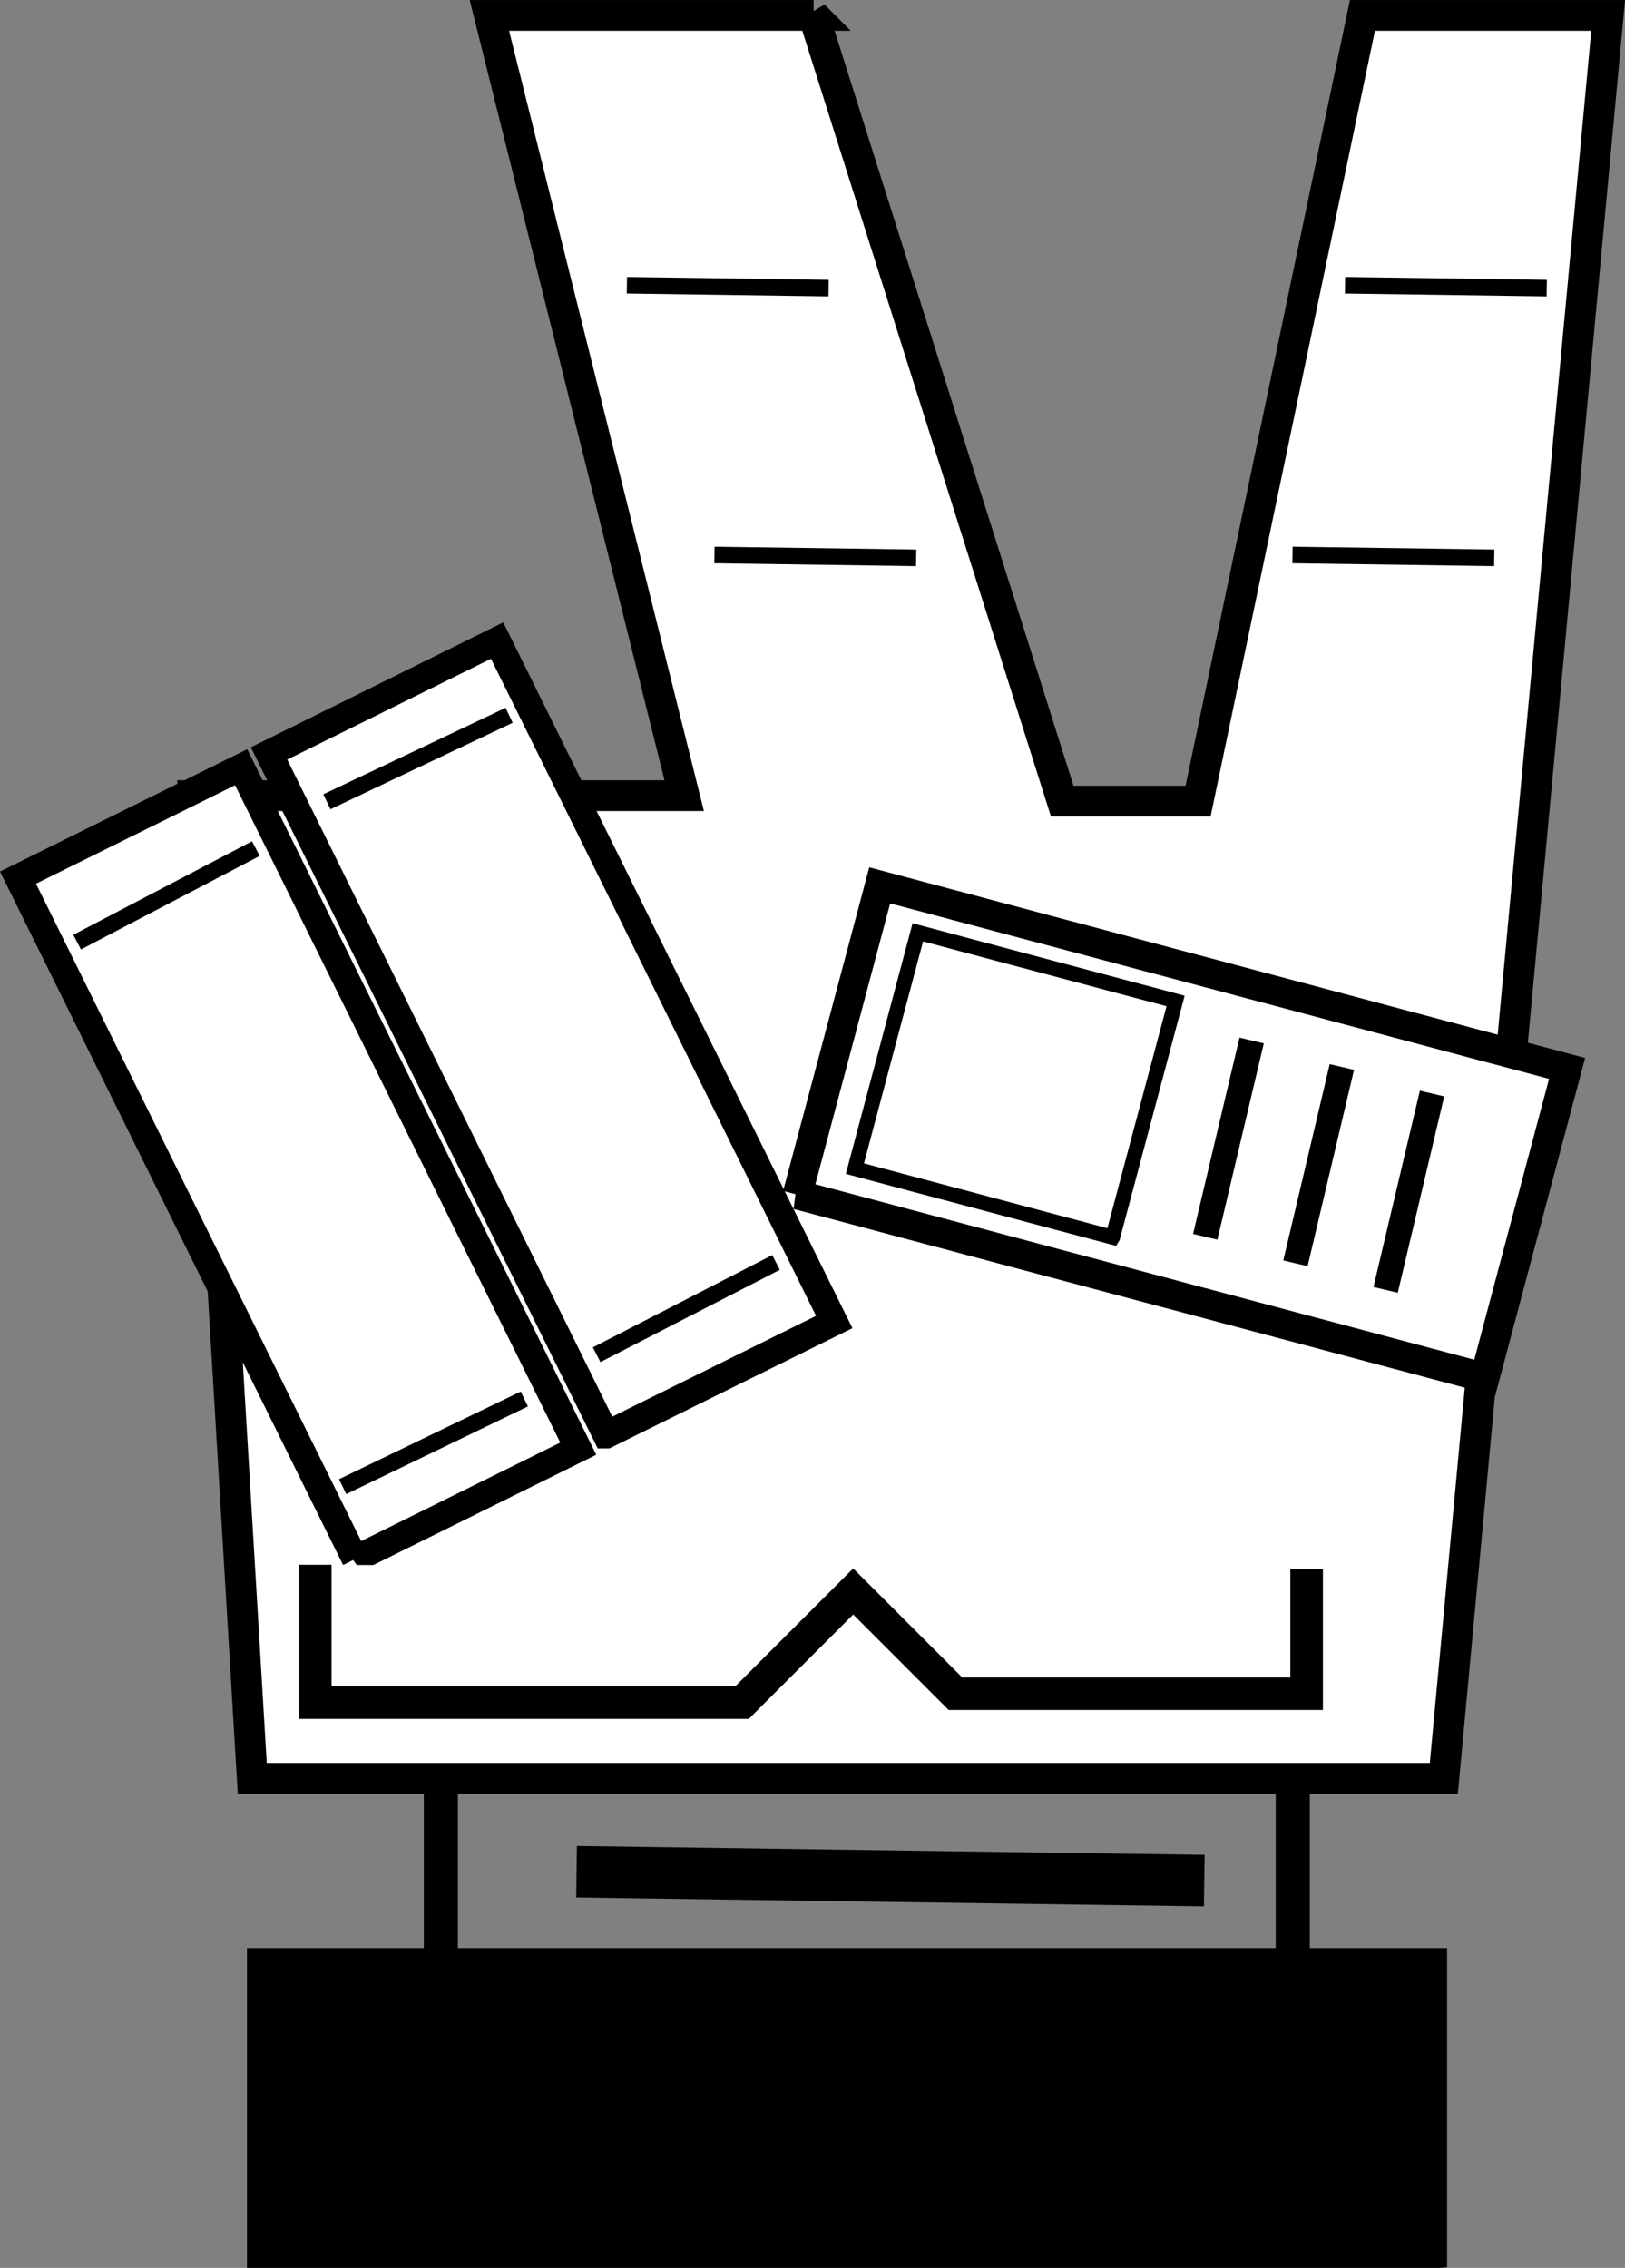
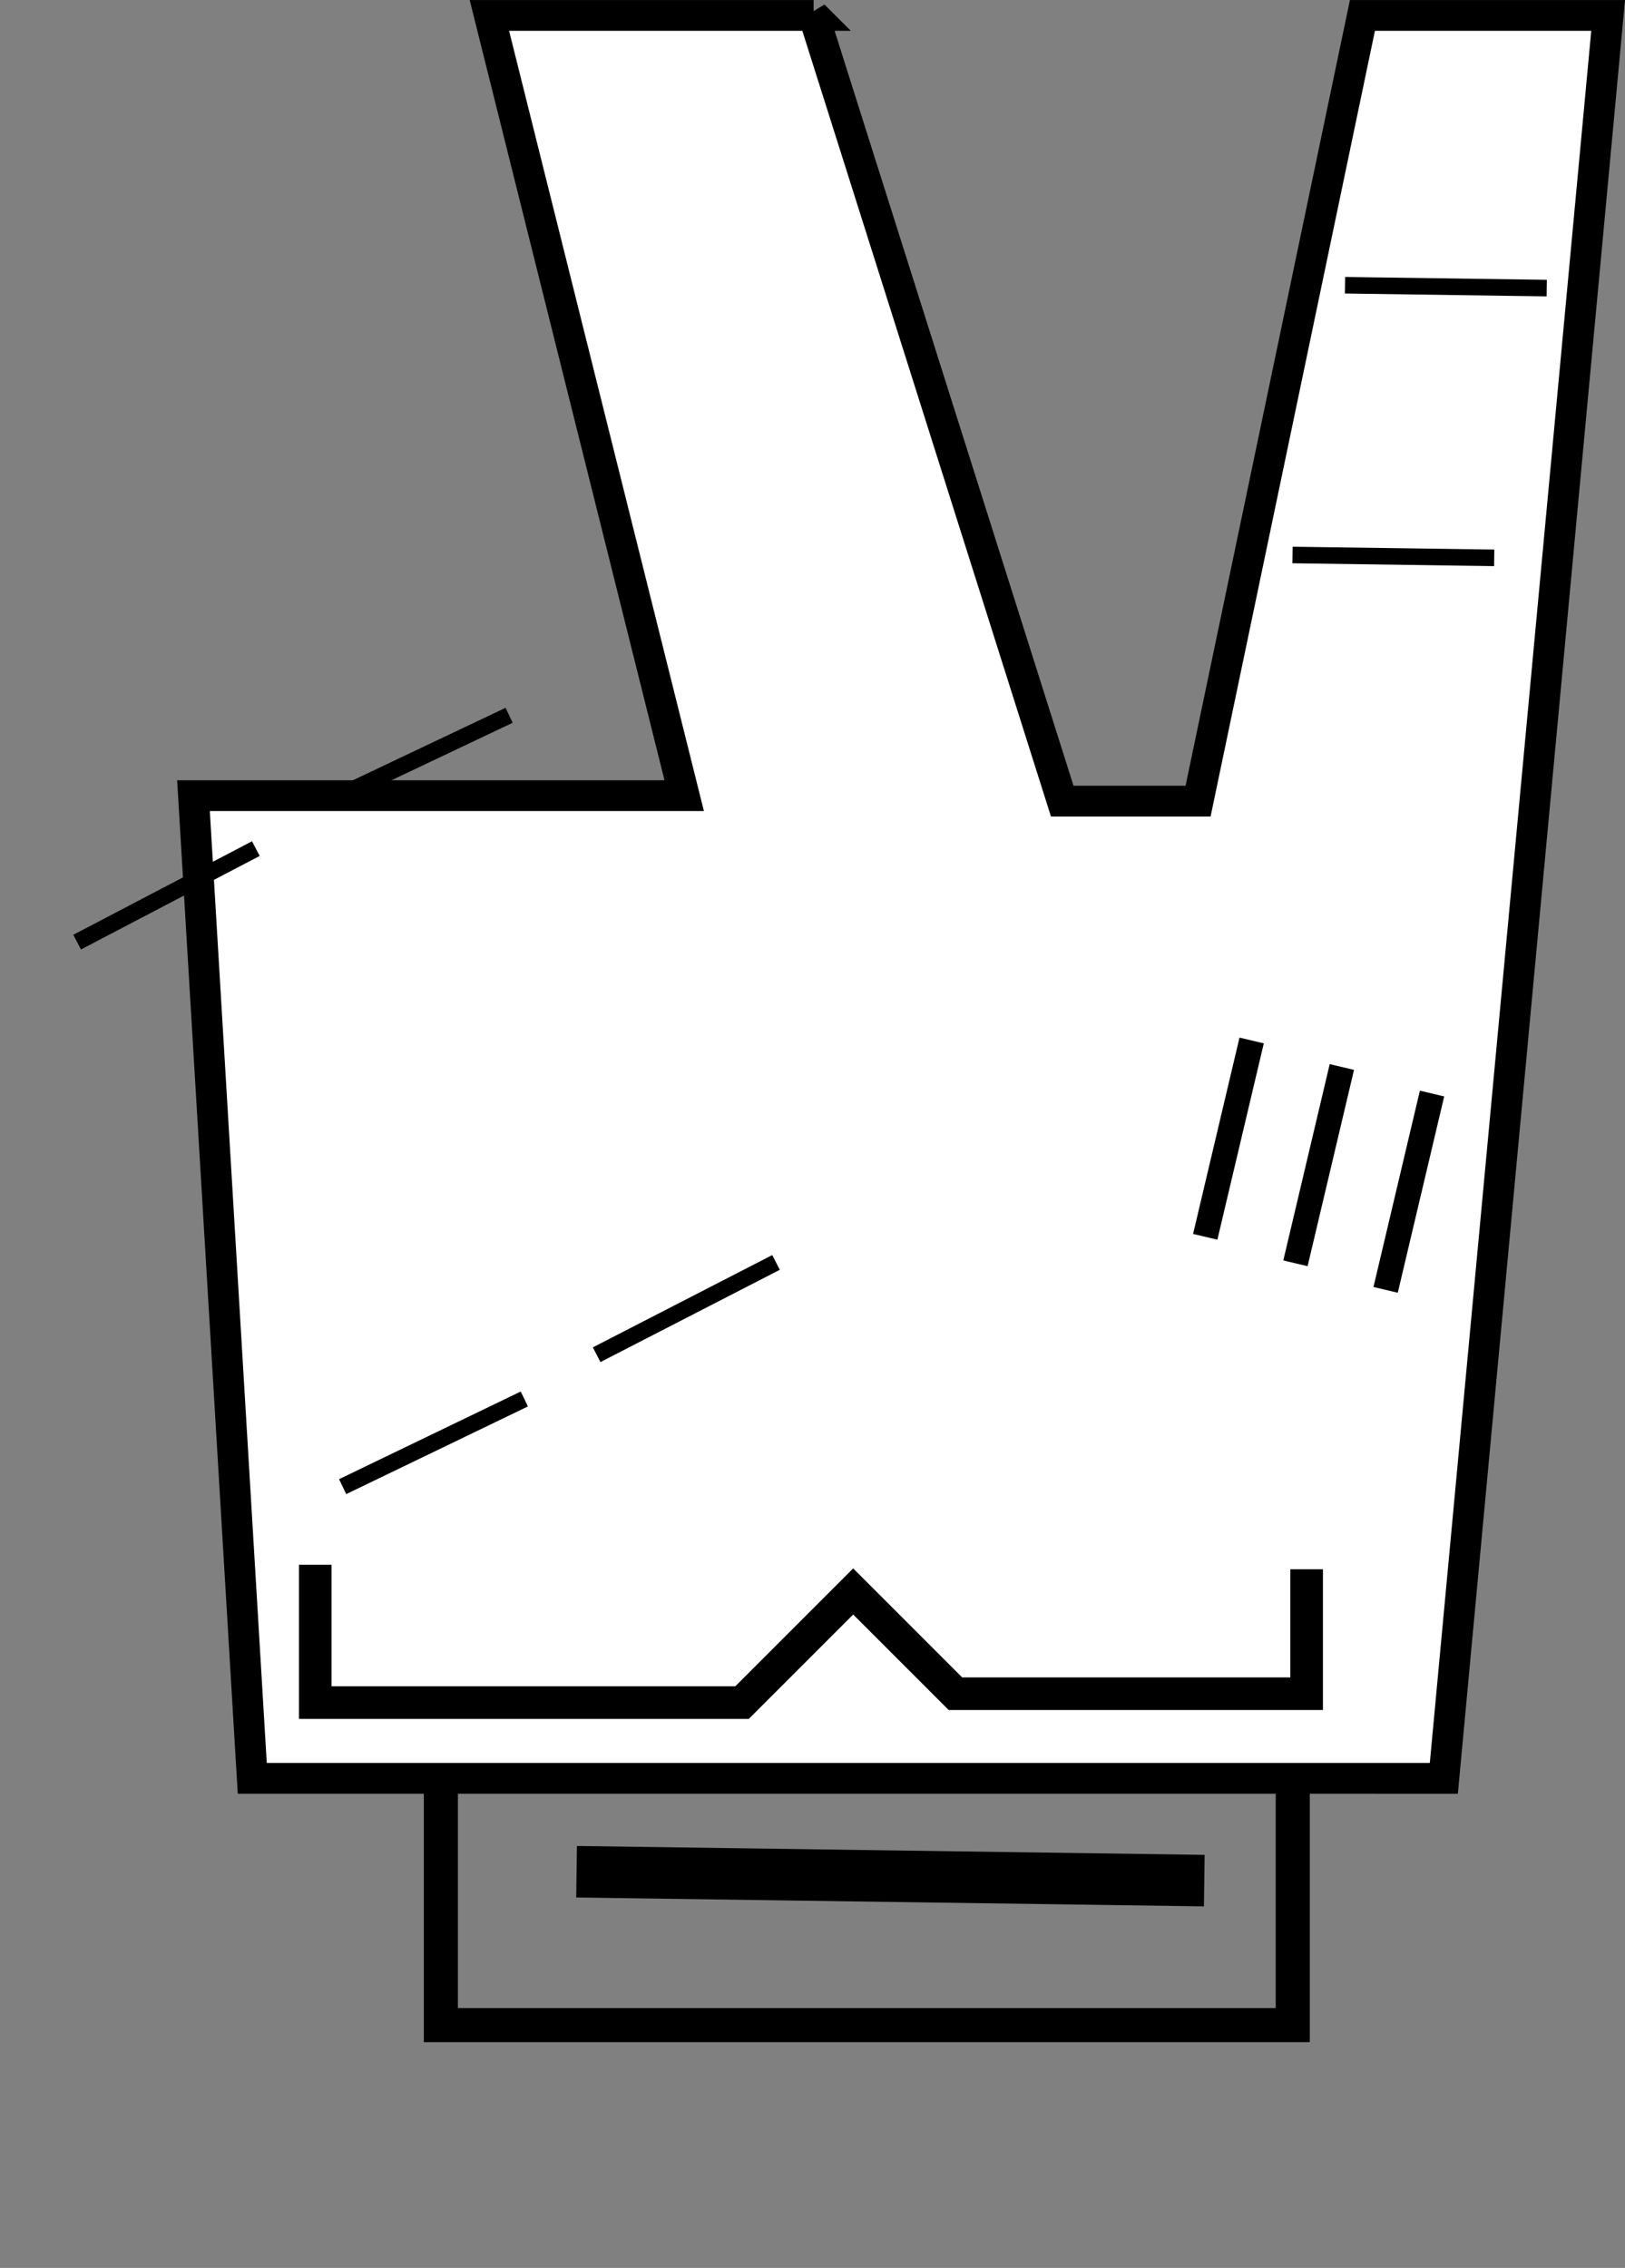
<svg xmlns="http://www.w3.org/2000/svg" overflow="visible" viewBox="0 0 563.287 786.098">
  <rect x="0" y="0" width="563.287" height="786.098" fill="#808080" stroke="none" />
  <switch>
    <g>
      <path stroke-width="11.82" stroke="#000" fill="none" d="M448.12 701.94h-295.3v-91.253h295.3v91.25z" />
      <path stroke-width="10.67" stroke="#000" fill="#FFF" d="M282.02 5.335l86.194 272.35h47.084l56.97-272.34h85.173l-56.956 611.06H87.445L67.07 275.785h170.1L169.64 5.345h112.39z" />
-       <path stroke-width="9.313" stroke="#000" fill="#FFF" d="M123.1 540.4l77.351-38.27-116.86-236.2-77.35 38.269 116.86 236.2z" />
-       <path stroke-width="9.415" stroke="#000" fill="#FFF" d="M210.12 497.34l79.06-39.116-116.86-236.19-79.062 39.116 116.86 236.19z" />
+       <path stroke-width="9.313" stroke="#000" fill="#FFF" d="M123.1 540.4z" />
      <g stroke="#000" fill="#FFF">
-         <path stroke-width="10.214" d="M276.39 414.1l238.27 63.449 28.552-107.22-238.27-63.449-28.55 107.22z" />
-         <path stroke-width="5.137" d="M385.69 428.86l-89.348-23.794 21.811-81.904 89.35 23.793-21.81 81.9z" />
-       </g>
+         </g>
      <path stroke-width="11.302" stroke="#000" fill="#FFF" d="M109.28 542.38v47.771h147.94l38.527-38.525 35.442 35.443h121.74v-43.148" />
      <path stroke-width="8.657" stroke="#000" fill="none" d="M433.87 360.65l-16.091 68.047" />
-       <path stroke-width="5.738" stroke="#000" fill="none" d="M287.22 99.859l-69.916-.989M317.58 193.36l-69.916-.989" />
      <path stroke-width="17.858" stroke="#000" fill="none" d="M417.45 651.85l-217.59-3.077" />
      <path stroke-width="5.738" stroke="#000" fill="none" d="M536.16 99.859l-69.916-.989M517.95 193.36l-69.916-.989M181.75 484.91l-62.978 30.384M176.48 247.93l-63.173 29.973M88.69 294.14l-61.954 32.418M269 437.58l-62.179 31.986" />
      <path stroke-width="8.657" stroke="#000" fill="none" d="M465.14 369.84l-16.09 68.047M496.4 379.04l-16.091 68.046" />
-       <path stroke="#000" stroke-width="5.738" d="M498.73 783.23H88.48V678.1h410.26v105.13z" />
    </g>
  </switch>
</svg>